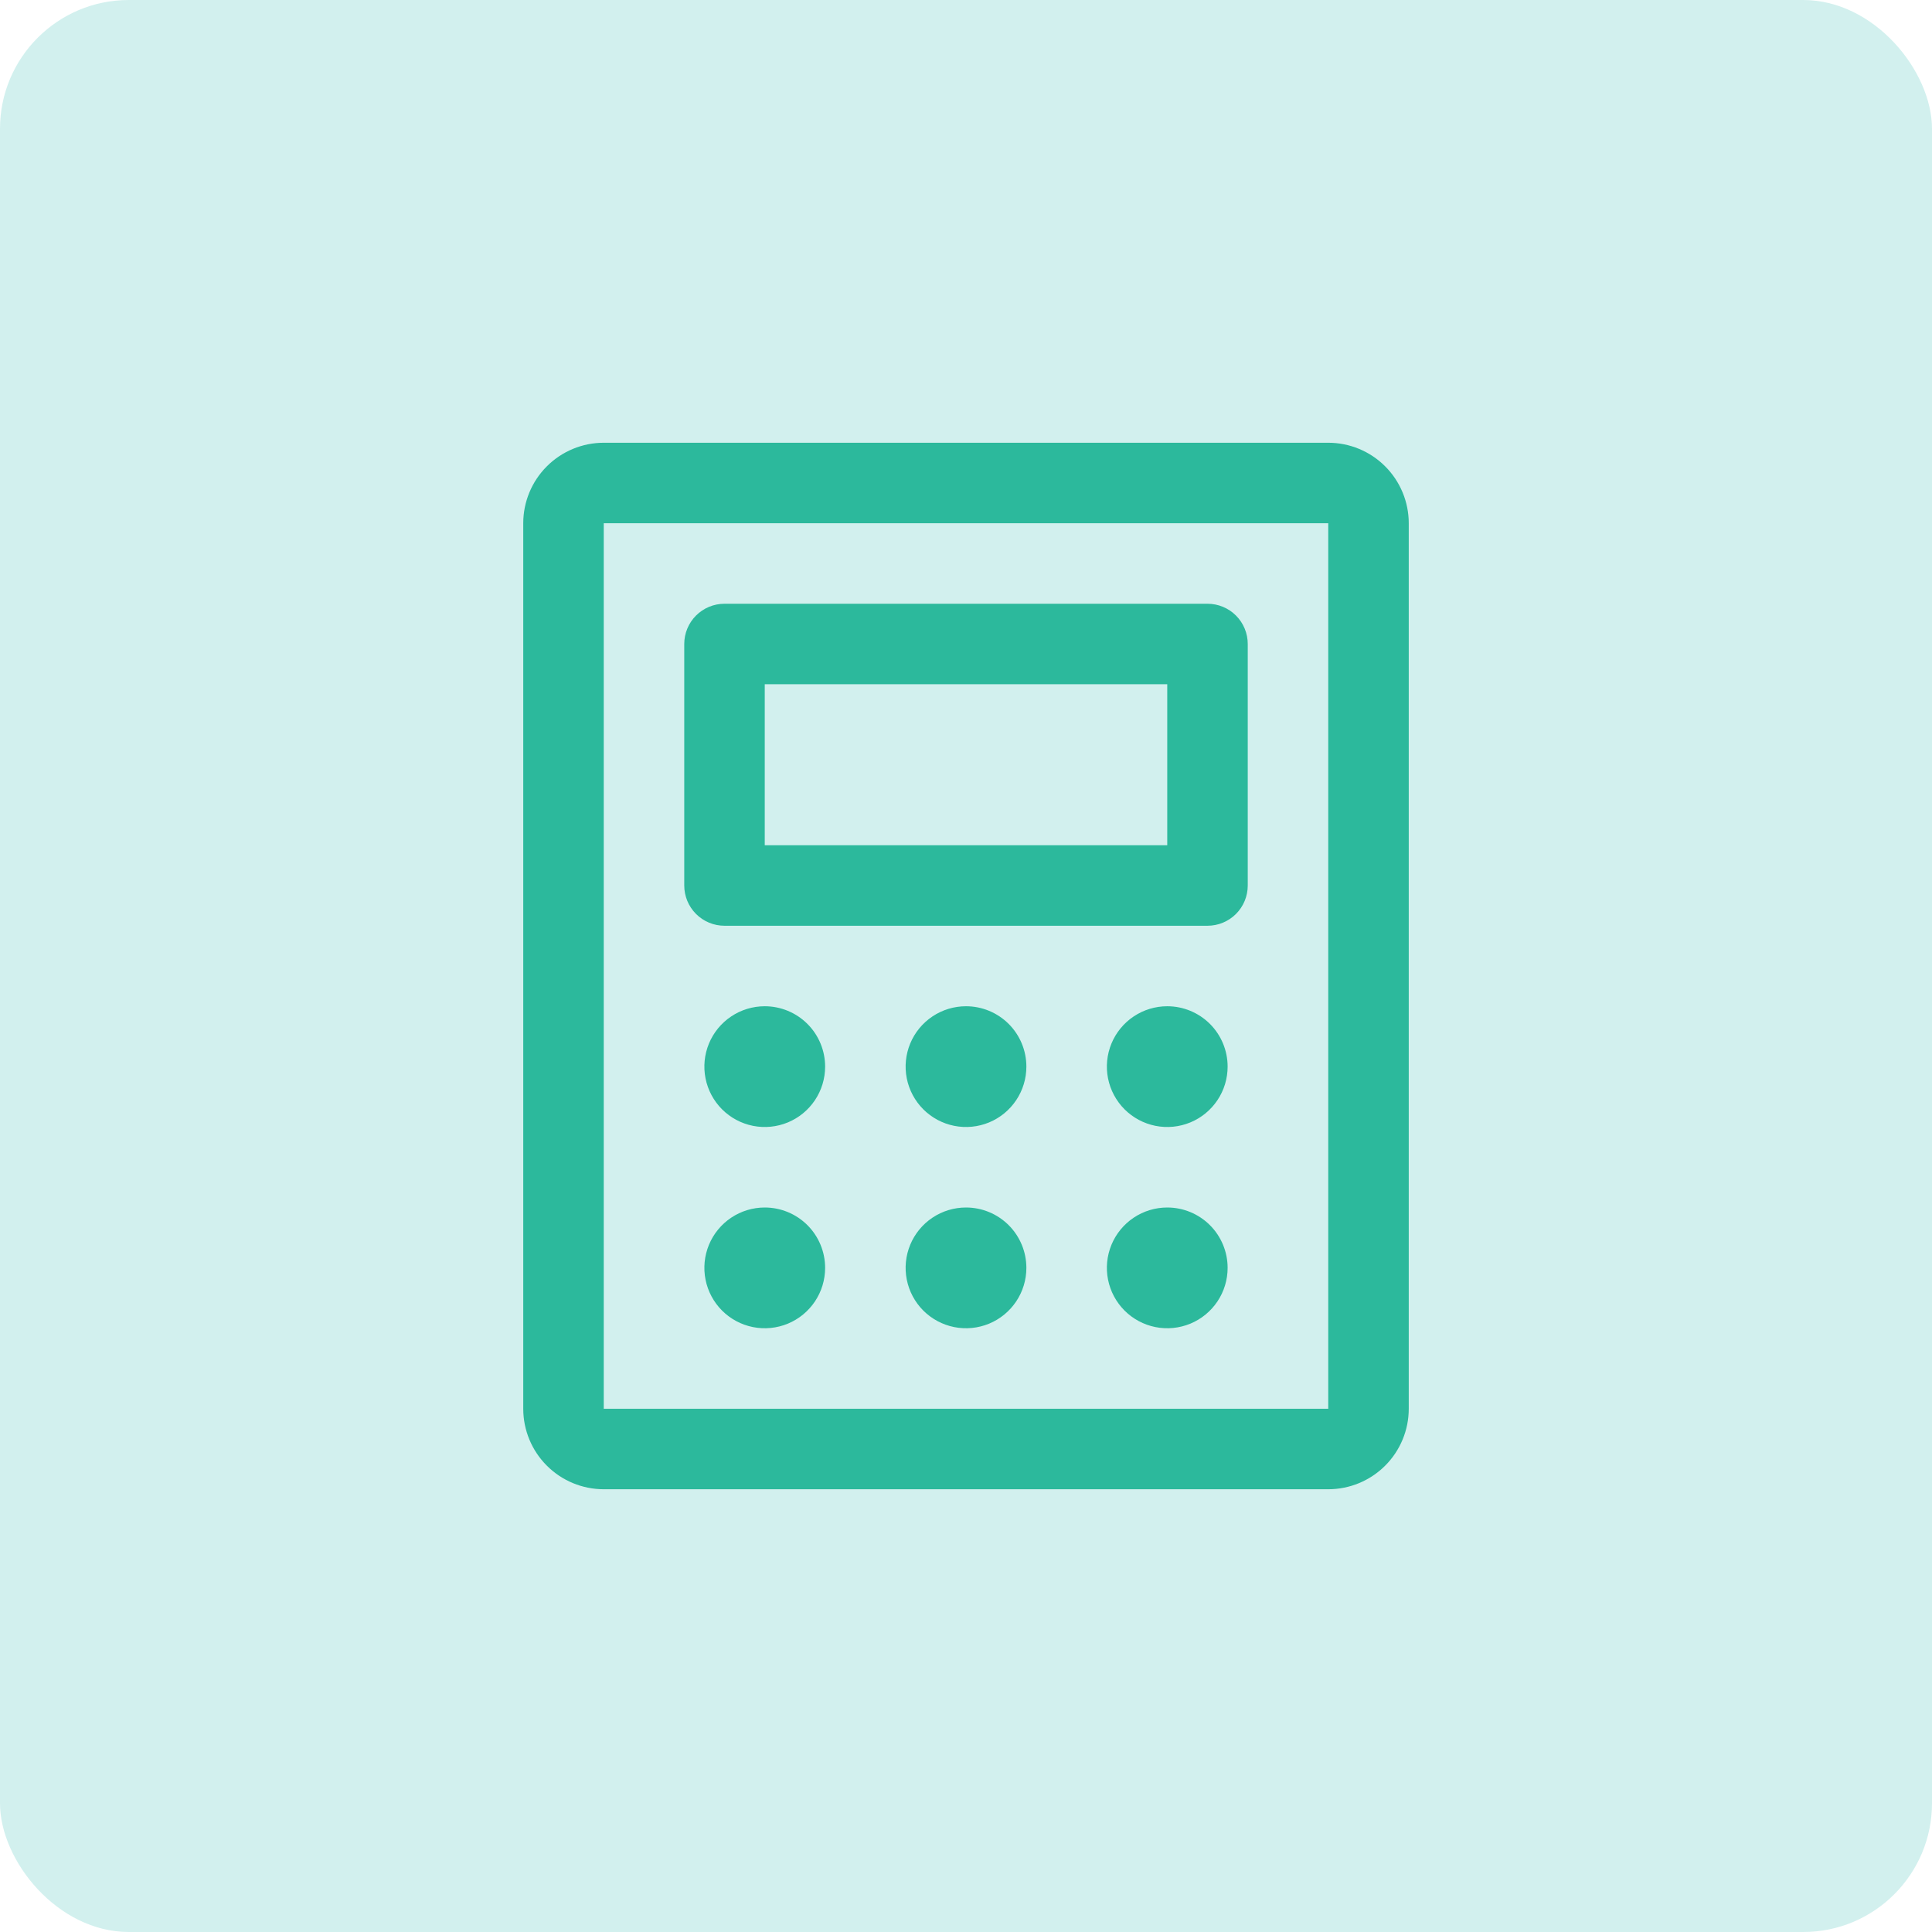
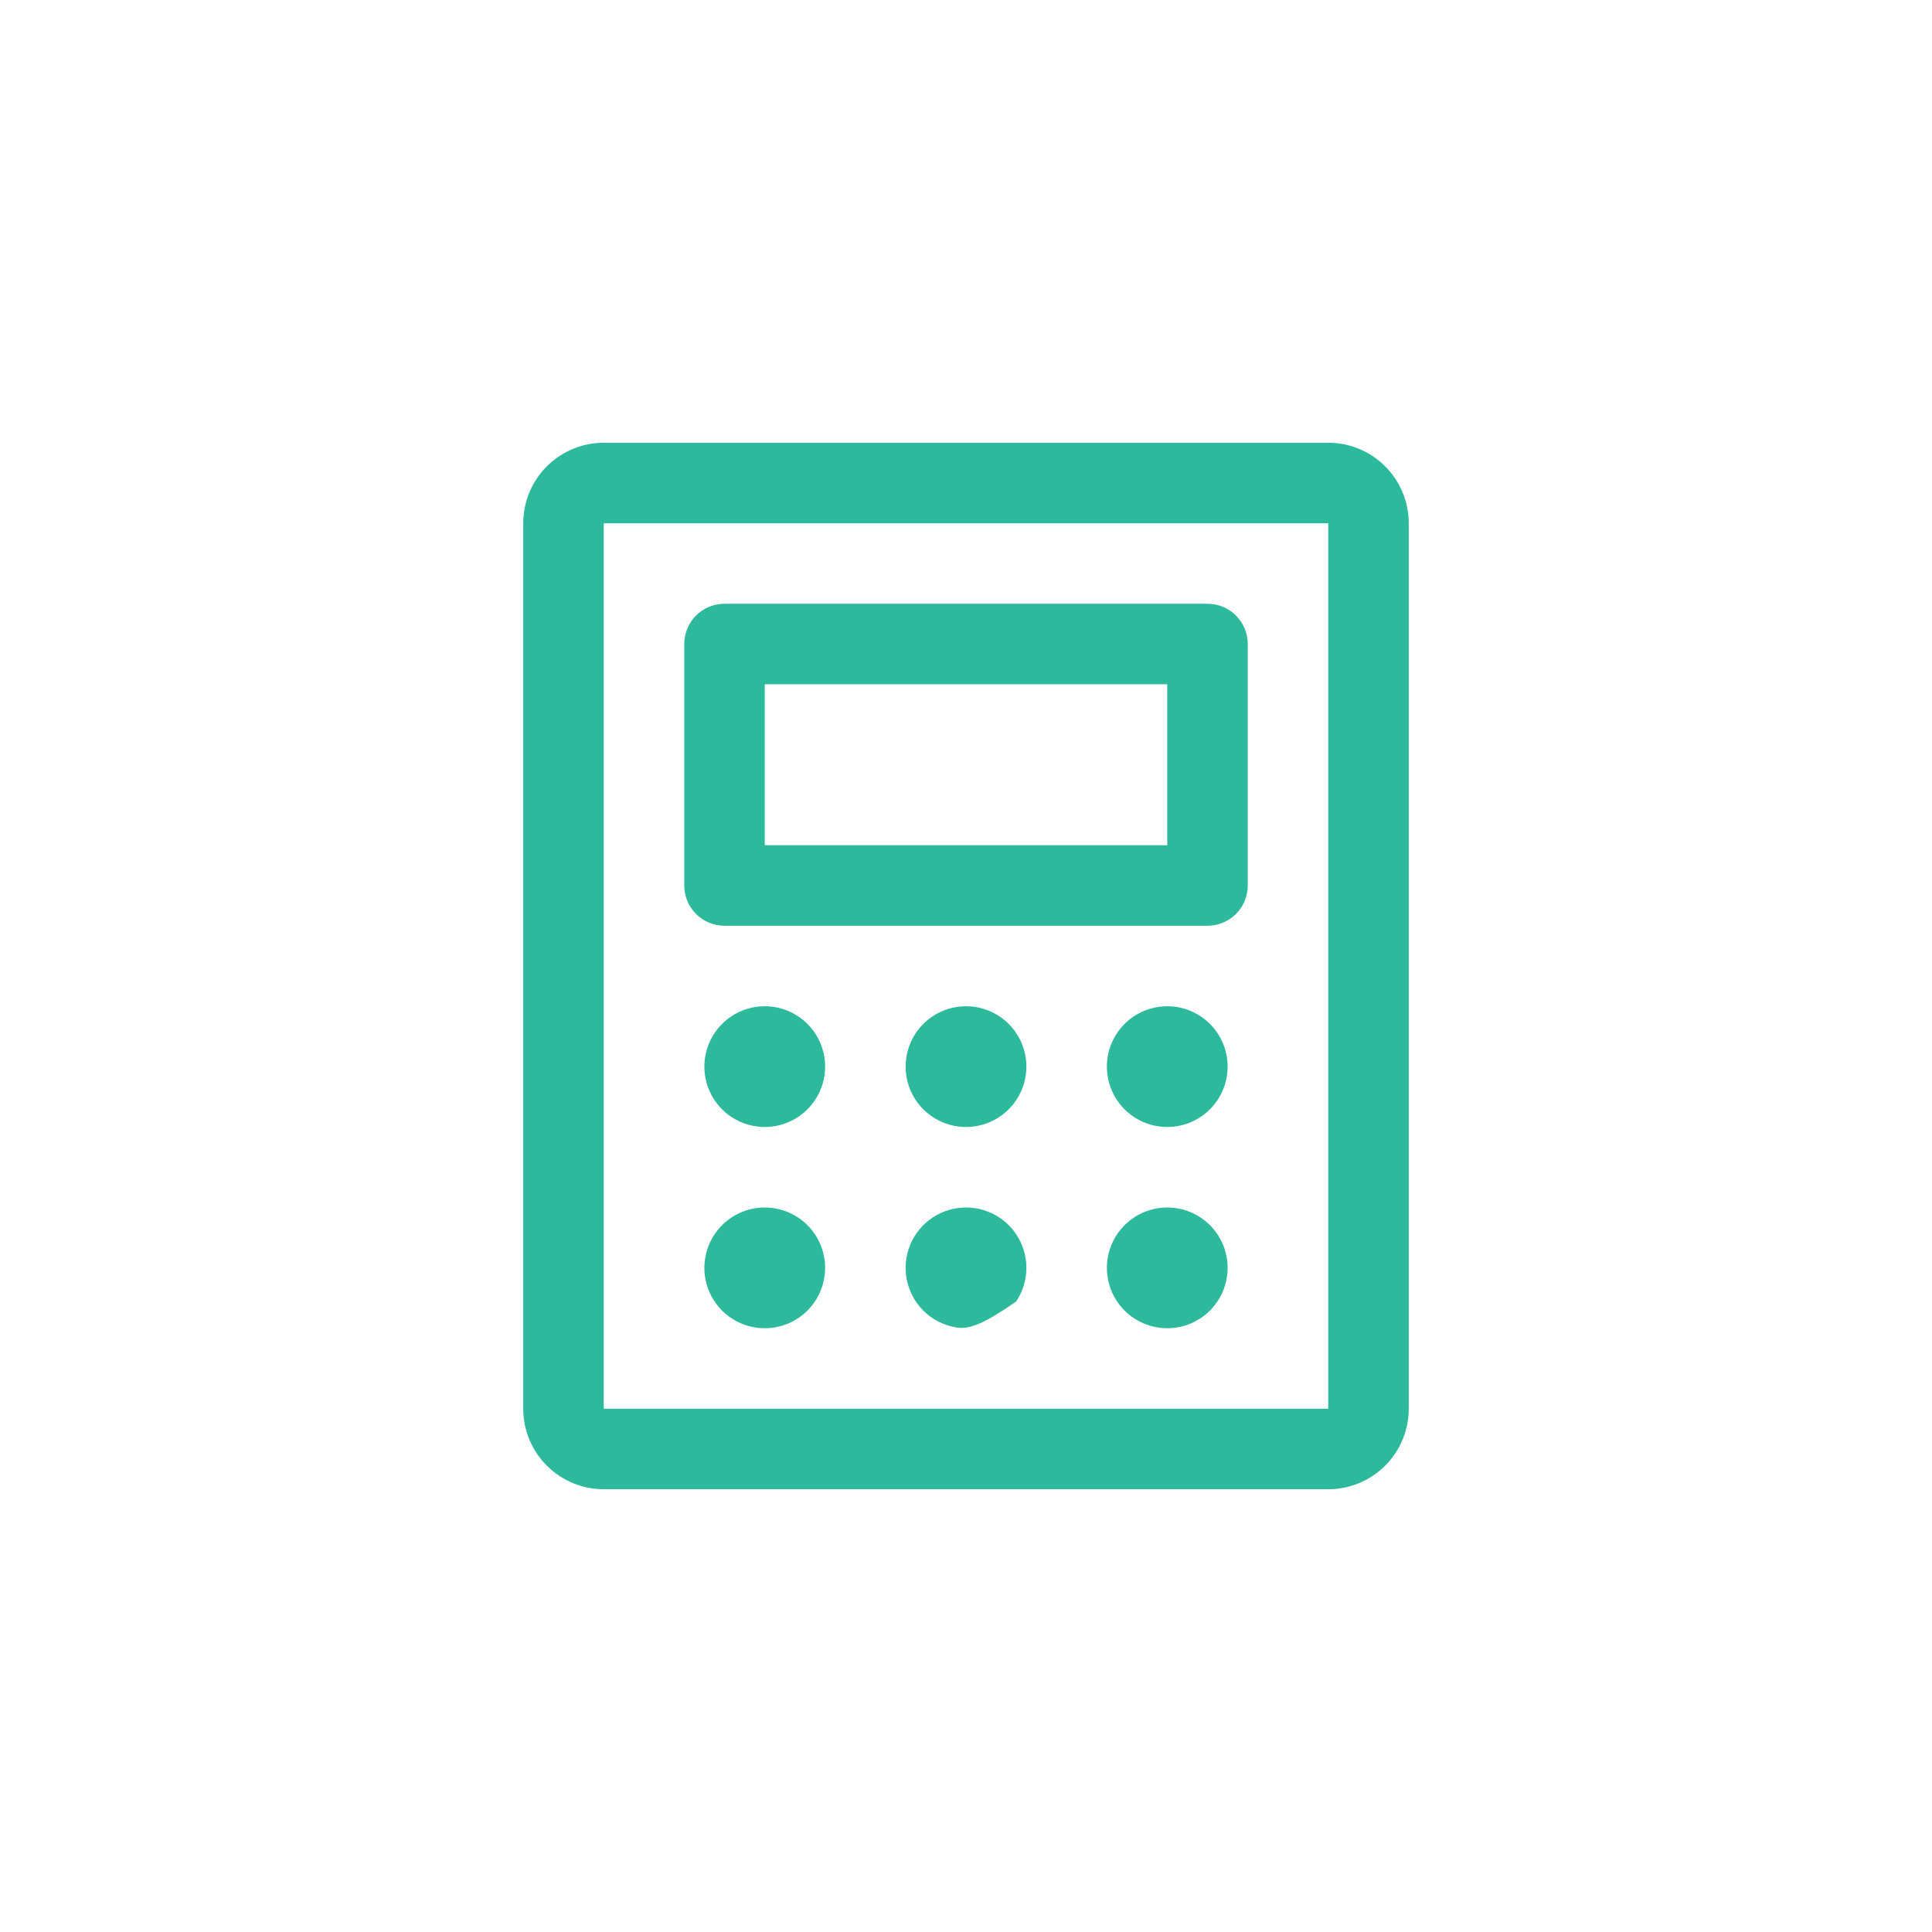
<svg xmlns="http://www.w3.org/2000/svg" width="120" height="120" viewBox="0 0 120 120" fill="none">
-   <rect width="120" height="120" rx="8" fill="#D2F0EE" />
-   <path d="M45 57.5H75C75.663 57.5 76.299 57.237 76.768 56.768C77.237 56.299 77.5 55.663 77.5 55V40C77.5 39.337 77.237 38.701 76.768 38.232C76.299 37.763 75.663 37.5 75 37.5H45C44.337 37.5 43.701 37.763 43.232 38.232C42.763 38.701 42.5 39.337 42.5 40V55C42.5 55.663 42.763 56.299 43.232 56.768C43.701 57.237 44.337 57.5 45 57.5ZM47.5 42.5H72.5V52.5H47.5V42.5ZM82.5 27.5H37.5C36.174 27.5 34.902 28.027 33.965 28.965C33.027 29.902 32.5 31.174 32.5 32.5V87.5C32.5 88.826 33.027 90.098 33.965 91.035C34.902 91.973 36.174 92.5 37.5 92.5H82.5C83.826 92.5 85.098 91.973 86.035 91.035C86.973 90.098 87.5 88.826 87.5 87.5V32.5C87.5 31.174 86.973 29.902 86.035 28.965C85.098 28.027 83.826 27.5 82.5 27.5ZM82.5 87.5H37.5V32.5H82.5V87.5ZM51.25 66.25C51.25 66.992 51.03 67.717 50.618 68.333C50.206 68.95 49.62 69.431 48.935 69.715C48.25 69.998 47.496 70.073 46.768 69.928C46.041 69.783 45.373 69.426 44.848 68.902C44.324 68.377 43.967 67.709 43.822 66.982C43.677 66.254 43.752 65.5 44.035 64.815C44.319 64.13 44.8 63.544 45.417 63.132C46.033 62.72 46.758 62.5 47.5 62.5C48.495 62.5 49.448 62.895 50.152 63.598C50.855 64.302 51.25 65.255 51.25 66.25ZM63.75 66.25C63.75 66.992 63.53 67.717 63.118 68.333C62.706 68.95 62.12 69.431 61.435 69.715C60.75 69.998 59.996 70.073 59.268 69.928C58.541 69.783 57.873 69.426 57.348 68.902C56.824 68.377 56.467 67.709 56.322 66.982C56.177 66.254 56.252 65.5 56.535 64.815C56.819 64.13 57.3 63.544 57.917 63.132C58.533 62.72 59.258 62.5 60 62.5C60.995 62.5 61.948 62.895 62.652 63.598C63.355 64.302 63.75 65.255 63.75 66.25ZM76.25 66.25C76.25 66.992 76.03 67.717 75.618 68.333C75.206 68.95 74.62 69.431 73.935 69.715C73.25 69.998 72.496 70.073 71.768 69.928C71.041 69.783 70.373 69.426 69.848 68.902C69.324 68.377 68.967 67.709 68.822 66.982C68.677 66.254 68.752 65.5 69.035 64.815C69.319 64.13 69.8 63.544 70.417 63.132C71.033 62.72 71.758 62.5 72.5 62.5C73.495 62.5 74.448 62.895 75.152 63.598C75.855 64.302 76.25 65.255 76.25 66.25ZM51.25 78.75C51.25 79.492 51.03 80.217 50.618 80.833C50.206 81.45 49.62 81.931 48.935 82.215C48.25 82.498 47.496 82.573 46.768 82.428C46.041 82.283 45.373 81.926 44.848 81.402C44.324 80.877 43.967 80.209 43.822 79.482C43.677 78.754 43.752 78 44.035 77.315C44.319 76.63 44.8 76.044 45.417 75.632C46.033 75.22 46.758 75 47.5 75C48.495 75 49.448 75.395 50.152 76.098C50.855 76.802 51.25 77.755 51.25 78.75ZM63.75 78.75C63.75 79.492 63.53 80.217 63.118 80.833C62.706 81.45 62.12 81.931 61.435 82.215C60.75 82.498 59.996 82.573 59.268 82.428C58.541 82.283 57.873 81.926 57.348 81.402C56.824 80.877 56.467 80.209 56.322 79.482C56.177 78.754 56.252 78 56.535 77.315C56.819 76.63 57.3 76.044 57.917 75.632C58.533 75.22 59.258 75 60 75C60.995 75 61.948 75.395 62.652 76.098C63.355 76.802 63.75 77.755 63.75 78.75ZM76.25 78.75C76.25 79.492 76.03 80.217 75.618 80.833C75.206 81.45 74.62 81.931 73.935 82.215C73.25 82.498 72.496 82.573 71.768 82.428C71.041 82.283 70.373 81.926 69.848 81.402C69.324 80.877 68.967 80.209 68.822 79.482C68.677 78.754 68.752 78 69.035 77.315C69.319 76.63 69.8 76.044 70.417 75.632C71.033 75.22 71.758 75 72.5 75C73.495 75 74.448 75.395 75.152 76.098C75.855 76.802 76.25 77.755 76.25 78.75Z" fill="#2CB99C" />
+   <path d="M45 57.5H75C75.663 57.5 76.299 57.237 76.768 56.768C77.237 56.299 77.5 55.663 77.5 55V40C77.5 39.337 77.237 38.701 76.768 38.232C76.299 37.763 75.663 37.5 75 37.5H45C44.337 37.5 43.701 37.763 43.232 38.232C42.763 38.701 42.5 39.337 42.5 40V55C42.5 55.663 42.763 56.299 43.232 56.768C43.701 57.237 44.337 57.5 45 57.5ZM47.5 42.5H72.5V52.5H47.5V42.5ZM82.5 27.5H37.5C36.174 27.5 34.902 28.027 33.965 28.965C33.027 29.902 32.5 31.174 32.5 32.5V87.5C32.5 88.826 33.027 90.098 33.965 91.035C34.902 91.973 36.174 92.5 37.5 92.5H82.5C83.826 92.5 85.098 91.973 86.035 91.035C86.973 90.098 87.5 88.826 87.5 87.5V32.5C87.5 31.174 86.973 29.902 86.035 28.965C85.098 28.027 83.826 27.5 82.5 27.5ZM82.5 87.5H37.5V32.5H82.5V87.5ZM51.25 66.25C51.25 66.992 51.03 67.717 50.618 68.333C50.206 68.95 49.62 69.431 48.935 69.715C48.25 69.998 47.496 70.073 46.768 69.928C46.041 69.783 45.373 69.426 44.848 68.902C44.324 68.377 43.967 67.709 43.822 66.982C43.677 66.254 43.752 65.5 44.035 64.815C44.319 64.13 44.8 63.544 45.417 63.132C46.033 62.72 46.758 62.5 47.5 62.5C48.495 62.5 49.448 62.895 50.152 63.598C50.855 64.302 51.25 65.255 51.25 66.25ZM63.75 66.25C63.75 66.992 63.53 67.717 63.118 68.333C62.706 68.95 62.12 69.431 61.435 69.715C60.75 69.998 59.996 70.073 59.268 69.928C58.541 69.783 57.873 69.426 57.348 68.902C56.824 68.377 56.467 67.709 56.322 66.982C56.177 66.254 56.252 65.5 56.535 64.815C56.819 64.13 57.3 63.544 57.917 63.132C58.533 62.72 59.258 62.5 60 62.5C60.995 62.5 61.948 62.895 62.652 63.598C63.355 64.302 63.75 65.255 63.75 66.25ZM76.25 66.25C76.25 66.992 76.03 67.717 75.618 68.333C75.206 68.95 74.62 69.431 73.935 69.715C73.25 69.998 72.496 70.073 71.768 69.928C71.041 69.783 70.373 69.426 69.848 68.902C69.324 68.377 68.967 67.709 68.822 66.982C68.677 66.254 68.752 65.5 69.035 64.815C69.319 64.13 69.8 63.544 70.417 63.132C71.033 62.72 71.758 62.5 72.5 62.5C73.495 62.5 74.448 62.895 75.152 63.598C75.855 64.302 76.25 65.255 76.25 66.25ZM51.25 78.75C51.25 79.492 51.03 80.217 50.618 80.833C50.206 81.45 49.62 81.931 48.935 82.215C48.25 82.498 47.496 82.573 46.768 82.428C46.041 82.283 45.373 81.926 44.848 81.402C44.324 80.877 43.967 80.209 43.822 79.482C43.677 78.754 43.752 78 44.035 77.315C44.319 76.63 44.8 76.044 45.417 75.632C46.033 75.22 46.758 75 47.5 75C48.495 75 49.448 75.395 50.152 76.098C50.855 76.802 51.25 77.755 51.25 78.75ZM63.75 78.75C63.75 79.492 63.53 80.217 63.118 80.833C60.75 82.498 59.996 82.573 59.268 82.428C58.541 82.283 57.873 81.926 57.348 81.402C56.824 80.877 56.467 80.209 56.322 79.482C56.177 78.754 56.252 78 56.535 77.315C56.819 76.63 57.3 76.044 57.917 75.632C58.533 75.22 59.258 75 60 75C60.995 75 61.948 75.395 62.652 76.098C63.355 76.802 63.75 77.755 63.75 78.75ZM76.25 78.75C76.25 79.492 76.03 80.217 75.618 80.833C75.206 81.45 74.62 81.931 73.935 82.215C73.25 82.498 72.496 82.573 71.768 82.428C71.041 82.283 70.373 81.926 69.848 81.402C69.324 80.877 68.967 80.209 68.822 79.482C68.677 78.754 68.752 78 69.035 77.315C69.319 76.63 69.8 76.044 70.417 75.632C71.033 75.22 71.758 75 72.5 75C73.495 75 74.448 75.395 75.152 76.098C75.855 76.802 76.25 77.755 76.25 78.75Z" fill="#2CB99C" />
</svg>